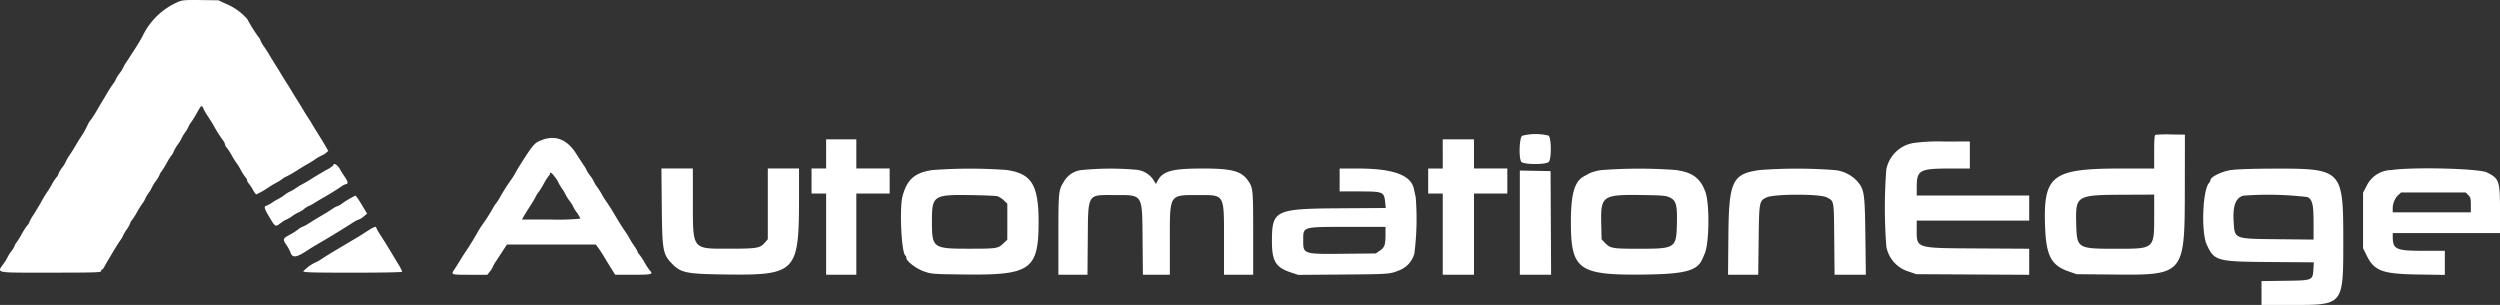
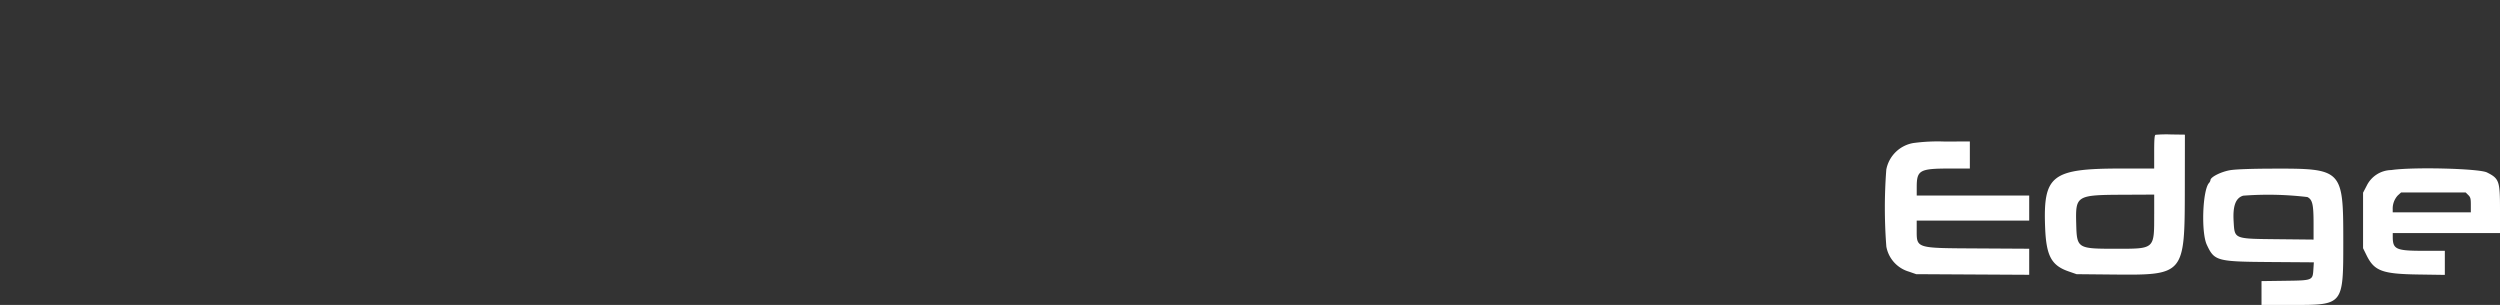
<svg xmlns="http://www.w3.org/2000/svg" viewBox="0 0 339.551 41.42">
  <rect x="0" y="0" width="339.551" height="41.42" fill="#333333" stroke="none" />
  <g fill="#fff" fill-rule="evenodd">
-     <path data-name="Caminho 36" d="M24.277.22a9.539 9.539 0 0 0-4.916 4.691c-.385.727-.944 1.624-2.173 3.487a4.971 4.971 0 0 0-.473.813 4.529 4.529 0 0 1-.5.784 4.1 4.1 0 0 0-.495.8 2.017 2.017 0 0 1-.328.549c-.181.241-.547.807-.814 1.26s-.613 1.029-.768 1.283-.474.8-.707 1.206a13.152 13.152 0 0 1-.814 1.247 2.355 2.355 0 0 0-.384.624 12.3 12.3 0 0 1-1.094 1.9c-.1.154-.343.566-.549.916q-.409.687-.851 1.355a4.4 4.4 0 0 0-.477.829 4.054 4.054 0 0 1-.495.8 3.263 3.263 0 0 0-.5.857 1 1 0 0 1-.265.459 6.724 6.724 0 0 0-.651 1 8.612 8.612 0 0 1-.56.92 13.061 13.061 0 0 0-.7 1.131q-.626 1.13-1.327 2.217a4.292 4.292 0 0 0-.461.857 1.008 1.008 0 0 1-.265.41 7.814 7.814 0 0 0-.728 1.123 12.268 12.268 0 0 1-.726 1.176 1.333 1.333 0 0 0-.262.459 3.827 3.827 0 0 1-.495.811 4.63 4.63 0 0 0-.487.78 5.029 5.029 0 0 1-.5.812c-.934 1.358-1.462 1.255 6.366 1.255 6 0 6.862-.027 6.862-.212 0-.117.053-.212.119-.212s.192-.143.282-.318c.154-.3.373-.676 1.35-2.321.225-.377.591-.951.814-1.275a3.566 3.566 0 0 0 .406-.683 5.286 5.286 0 0 1 .495-.84 3.927 3.927 0 0 0 .495-.9.647.647 0 0 1 .2-.348 7.41 7.41 0 0 0 .664-1.036 14.688 14.688 0 0 1 .794-1.277 2.062 2.062 0 0 0 .327-.542 4.96 4.96 0 0 1 .495-.85 5.337 5.337 0 0 0 .495-.839 4.824 4.824 0 0 1 .5-.8 3.978 3.978 0 0 0 .495-.828 1.328 1.328 0 0 1 .261-.461 12.431 12.431 0 0 0 .73-1.183 7.471 7.471 0 0 1 .649-1.026 1.447 1.447 0 0 0 .279-.491 5.4 5.4 0 0 1 .575-.988 4.547 4.547 0 0 0 .477-.772 5.348 5.348 0 0 1 .495-.839 4.951 4.951 0 0 0 .5-.851 2.077 2.077 0 0 1 .328-.542 13.949 13.949 0 0 0 .811-1.322c.526-.965.644-1.046.829-.566a8.1 8.1 0 0 0 .6 1.042c.261.4.6.939.756 1.2a19.494 19.494 0 0 0 1.289 2.061 1.687 1.687 0 0 1 .34.664.386.386 0 0 0 .139.3 6.963 6.963 0 0 1 .731 1.1 11.268 11.268 0 0 0 .682 1.09 7.772 7.772 0 0 1 .559.91 7.236 7.236 0 0 0 .665 1.036.675.675 0 0 1 .2.389.654.654 0 0 0 .186.379 6.264 6.264 0 0 1 .58.859 3.249 3.249 0 0 0 .458.672 10.923 10.923 0 0 0 1.605-.91 11.108 11.108 0 0 1 1.061-.642 6.08 6.08 0 0 0 .92-.574 2.18 2.18 0 0 1 .549-.321 16.857 16.857 0 0 0 1.485-.861c.545-.348 1.15-.713 1.345-.811a11.391 11.391 0 0 0 1-.622 5.724 5.724 0 0 1 .919-.538 2.34 2.34 0 0 0 .594-.359l.319-.267-.319-.565q-.464-.8-.956-1.578-.437-.69-.854-1.392-.3-.515-.632-1.016t-.632-1.015q-.417-.7-.854-1.39t-.854-1.39q-.3-.514-.632-1.015t-.629-1.015q-.417-.7-.854-1.39t-.851-1.389q-.318-.532-.672-1.042a3.374 3.374 0 0 1-.458-.8 1.573 1.573 0 0 0-.33-.545 21 21 0 0 1-1.471-2.367A7.667 7.667 0 0 0 30.788.564L29.66.04 27.254.008c-2.013-.026-2.5.008-2.977.212m182.464 18.219c-.39.274-.481 3.035-.115 3.535.287.393 3.336.411 3.725.022s.369-3.287-.025-3.575a7.3 7.3 0 0 0-3.585.019m-133.048.547c-1.077.385-1.2.517-2.9 3.176-.329.515-.7 1.128-.815 1.362a6.4 6.4 0 0 1-.48.778 26.822 26.822 0 0 0-1.573 2.461 4.926 4.926 0 0 1-.495.776 4.8 4.8 0 0 0-.5.777 27.451 27.451 0 0 1-1.513 2.347c-.137.19-.345.518-.461.728-.435.783-1.292 2.191-1.541 2.533q-.45.66-.864 1.344a48.041 48.041 0 0 1-.868 1.374c-.455.664-.413.677 2.125.677h2.387l.371-.486a2.4 2.4 0 0 0 .37-.591 4.6 4.6 0 0 1 .472-.823l.955-1.46.483-.743h12.079l.342.459c.188.253.525.768.75 1.145.445.744.817 1.352 1.257 2.048l.284.448h2.44c2.534 0 2.778-.063 2.254-.59a9.285 9.285 0 0 1-.711-1.085 8.628 8.628 0 0 0-.733-1.107.694.694 0 0 1-.209-.341 3.569 3.569 0 0 0-.463-.8 11.244 11.244 0 0 1-.64-1.024 7.313 7.313 0 0 0-.492-.8q-.648-.943-1.232-1.928l-.289-.495q-.583-.984-1.232-1.928a7.383 7.383 0 0 1-.493-.8 10.637 10.637 0 0 0-.64-1.008 3.913 3.913 0 0 1-.462-.759 4.094 4.094 0 0 0-.495-.78 4.264 4.264 0 0 1-.5-.774 3.434 3.434 0 0 0-.4-.688q-.505-.751-.988-1.516c-1.213-1.92-2.759-2.565-4.584-1.913m38.515 1.921v1.98h-1.979v3.4h1.981v11.036h4.1V26.283h4.527v-3.4h-4.527v-3.957h-4.1v1.981m83.75 0v1.98h-1.98v3.4h1.98v11.031h4.244V26.283h4.525v-3.4h-4.528v-3.957h-4.244v1.981M45.291 22.434a3.767 3.767 0 0 1-.955.643c-.525.293-1.4.814-1.945 1.158s-1.121.684-1.281.756a9.356 9.356 0 0 0-.94.57 3.942 3.942 0 0 1-.755.439 4.266 4.266 0 0 0-.793.495 5.272 5.272 0 0 1-.766.495 6.667 6.667 0 0 0-.851.5 4.481 4.481 0 0 1-.912.495c-.246 0-.149.418.257 1.1 1.11 1.871.98 1.788 1.845 1.162a3.194 3.194 0 0 1 .694-.424 4.677 4.677 0 0 0 .845-.5 4.37 4.37 0 0 1 .857-.495 2.741 2.741 0 0 0 .677-.42 3.143 3.143 0 0 1 .66-.424 5.41 5.41 0 0 0 .849-.463q.557-.344 1.124-.671 1.194-.671 2.333-1.435a2.805 2.805 0 0 1 .734-.406c.339 0 .307-.345-.082-.9q-.4-.578-.749-1.191c-.29-.526-.846-.847-.846-.49m44.593 5.583c.057 6 .147 6.509 1.362 7.777s1.948 1.424 7.238 1.492c9.619.123 10.028-.293 10.04-10.189v-4.208h-4.239v9.61l-.435.5c-.623.709-1.081.784-4.741.785-5.18 0-4.994.241-5-6.471l-.007-4.421h-4.266l.048 5.129m36.747-4.916c-2.38.347-3.433 1.268-4.045 3.537-.441 1.637-.151 7.74.383 8.071a.415.415 0 0 1 .132.32c0 .452 1.362 1.483 2.446 1.855.985.337 1.167.35 5.643.4 8.783.1 9.865-.68 9.873-7.11.006-5.06-.942-6.6-4.355-7.086a68.142 68.142 0 0 0-10.077.013m20.2 0a3.2 3.2 0 0 0-2.352 1.6c-.7 1.1-.727 1.4-.727 7.2v5.411h3.948l.042-4.775c.057-6.333-.111-6.05 3.579-6.044 3.967.005 3.806-.247 3.864 6.038l.043 4.781h3.662v-4.665c0-6.349-.126-6.15 3.89-6.15 3.588 0 3.466-.217 3.466 6.15v4.673h3.961V31.68c0-5.9-.022-6.142-.643-7.067-.924-1.376-2.174-1.725-6.191-1.725-4.143 0-5.429.343-6.123 1.633l-.256.475-.32-.537a3.131 3.131 0 0 0-2.409-1.406 39.5 39.5 0 0 0-7.432.051m35.117 1.339V26h2.681c3.221 0 3.358.056 3.5 1.443l.083.806-6.28.042c-8.79.059-9.179.25-9.179 4.519 0 2.62.523 3.5 2.454 4.152l1.11.371 6.175-.048c6.163-.048 6.287-.057 7.485-.545a3.386 3.386 0 0 0 2.117-2.282 37.191 37.191 0 0 0 .185-7.706q-.129-.532-.242-1.069c-.375-1.9-2.773-2.788-7.577-2.793h-2.512v1.554m35.562-1.344a6.735 6.735 0 0 0-1.557.4l-.83.451c-1.272.69-1.761 2.392-1.766 6.139-.008 6.562 1.005 7.3 9.913 7.2 5.618-.064 7.267-.509 7.965-2.149l.308-.72c.609-1.416.666-6.752.089-8.334-.7-1.907-1.751-2.686-4.06-3a68 68 0 0 0-10.062.013m21.428 0c-3.666.534-4.123 1.51-4.19 8.946l-.048 5.269h4.1l.056-4.633c.064-5.325.076-5.387 1.077-5.87s7.269-.491 8.166-.012c1.026.549.976.275 1.025 5.655l.044 4.86h4.249l-.063-5.129c-.073-5.984-.139-6.437-1.109-7.574a4.743 4.743 0 0 0-3.2-1.521 67.388 67.388 0 0 0-10.106.008m-32.516 7.141v7.077h4.247l-.036-7.038-.037-7.038-2.086-.039-2.088-.038v7.077M75.401 24.078a3.864 3.864 0 0 1 .448.719 5.324 5.324 0 0 0 .5.84 5.492 5.492 0 0 1 .495.837 4.741 4.741 0 0 0 .495.781 4.627 4.627 0 0 1 .5.782 5.031 5.031 0 0 0 .495.812 4.087 4.087 0 0 1 .495.845 31.01 31.01 0 0 1-3.965.126H70.89l.218-.39c.12-.214.5-.834.856-1.379s.713-1.149.8-1.344a3.389 3.389 0 0 1 .4-.637 9.759 9.759 0 0 0 .7-1.129 7.28 7.28 0 0 1 .654-1.036.628.628 0 0 0 .19-.322c0-.286.256-.1.683.493m60.053 2.566a2.589 2.589 0 0 1 .884.559l.486.458v4.891l-.55.523c-.716.681-.886.706-4.7.706-4.847 0-4.988-.1-4.988-3.678s.161-3.688 5.5-3.6c1.634.025 3.151.091 3.37.146m91.285.145c.92.415 1.087.995 1.028 3.559-.078 3.36-.187 3.433-5.149 3.433-3.655 0-3.914-.047-4.661-.84l-.424-.451-.046-2.137c-.081-3.781.16-3.946 5.634-3.867 2.587.037 3.128.082 3.619.3m-179.177.157a10.868 10.868 0 0 0-1.087.693 1.839 1.839 0 0 1-.6.342 2.924 2.924 0 0 0-.752.407c-.333.224-.892.576-1.242.78q-.983.569-1.943 1.177a4.3 4.3 0 0 1-.873.464 1.6 1.6 0 0 0-.533.33 8.984 8.984 0 0 1-1.159.739c-.955.514-.991.618-.471 1.389a5.284 5.284 0 0 1 .513.906c.285.9.76.87 2.31-.145q.548-.36 1.112-.693 2.548-1.472 5.028-3.056a3.762 3.762 0 0 1 .877-.463 1.957 1.957 0 0 0 .642-.4l.48-.4-.583-.978c-.609-1.021-.935-1.484-1.028-1.458-.031.008-.341.172-.692.365m2.389 4.4c-.436.289-1.009.654-1.273.81l-.833.495c-.419.251-1.617.963-2.135 1.269q-1.016.6-2 1.242a4.42 4.42 0 0 1-.81.46 5.394 5.394 0 0 0-1.7 1.232c0 .146 1.338.182 6.72.182 4.132 0 6.719-.052 6.719-.134a5.717 5.717 0 0 0-.531-1.015c-1.682-2.793-1.725-2.863-2.4-3.918a6.865 6.865 0 0 1-.6-1.045c0-.229-.374-.092-1.148.422m138.232.35c0 1.552-.109 1.886-.746 2.327l-.571.4-4.042.042c-5.8.068-5.82.063-5.82-1.733 0-1.989-.255-1.909 6.118-1.916l5.058-.006v.884" />
    <path data-name="Caminho 37" d="M292.759 18.312c-.131.054-.177.657-.177 2.325v2.252h-4.492c-9.471.009-10.6.9-10.318 8.06.153 3.8.85 5.1 3.164 5.906l1.106.384 4.852.047c9.83.094 9.831.093 9.85-11.642l.011-7.357-1.91-.026a17.08 17.08 0 0 0-2.086.048m-32.873 1.115a4.515 4.515 0 0 0-3.687 3.6 68.739 68.739 0 0 0 .005 10.469 4.356 4.356 0 0 0 3.063 3.4l.99.345 7.675.043 7.675.042v-3.54l-6.968-.04c-8.582-.05-8.311.036-8.311-2.644v-1.138h15.279v-3.4h-15.276v-1.128c0-2.325.38-2.541 4.491-2.543h2.724v-3.678l-3.431.012a24.952 24.952 0 0 0-4.225.2m43.124 3.673c-1.256.182-2.788.935-2.788 1.371a.775.775 0 0 1-.2.387c-.874.984-1.081 6.7-.3 8.381 1.026 2.214 1.348 2.3 8.617 2.352l5.923.042-.059.917c-.1 1.55-.071 1.539-3.868 1.59l-3.18.043v3.238h4.162c6.992 0 6.944.06 6.944-8.7 0-9.731-.109-9.842-9.621-9.814-2.743.008-4.851.081-5.629.194m21.717 0a3.791 3.791 0 0 0-3.272 2.1l-.508.974v7.54l.466.946c1.062 2.157 2.125 2.552 7.067 2.625l3.573.053v-3.272h-2.879c-3.767 0-4.195-.2-4.195-1.913v-.492h14.567v-3.218c0-3.862-.116-4.189-1.767-5.019-1.08-.542-10.2-.765-13.056-.318m10.515 3.385c.3.3.347.474.347 1.345v1h-10.61v-.389a2.629 2.629 0 0 1 .7-1.91l.435-.39h8.779l.347.347m-42.659 2.6c0 4.8.119 4.694-5.264 4.694-5.16 0-5.238-.049-5.325-3.353-.1-3.916-.042-3.953 6.592-3.984l4-.019v2.662m20.805-2.33c.693.359.84.993.84 3.645v2.134l-4.775-.049c-6.084-.063-5.935 0-6.08-2.383-.132-2.143.266-3.221 1.3-3.532a45.042 45.042 0 0 1 8.715.186" />
  </g>
</svg>